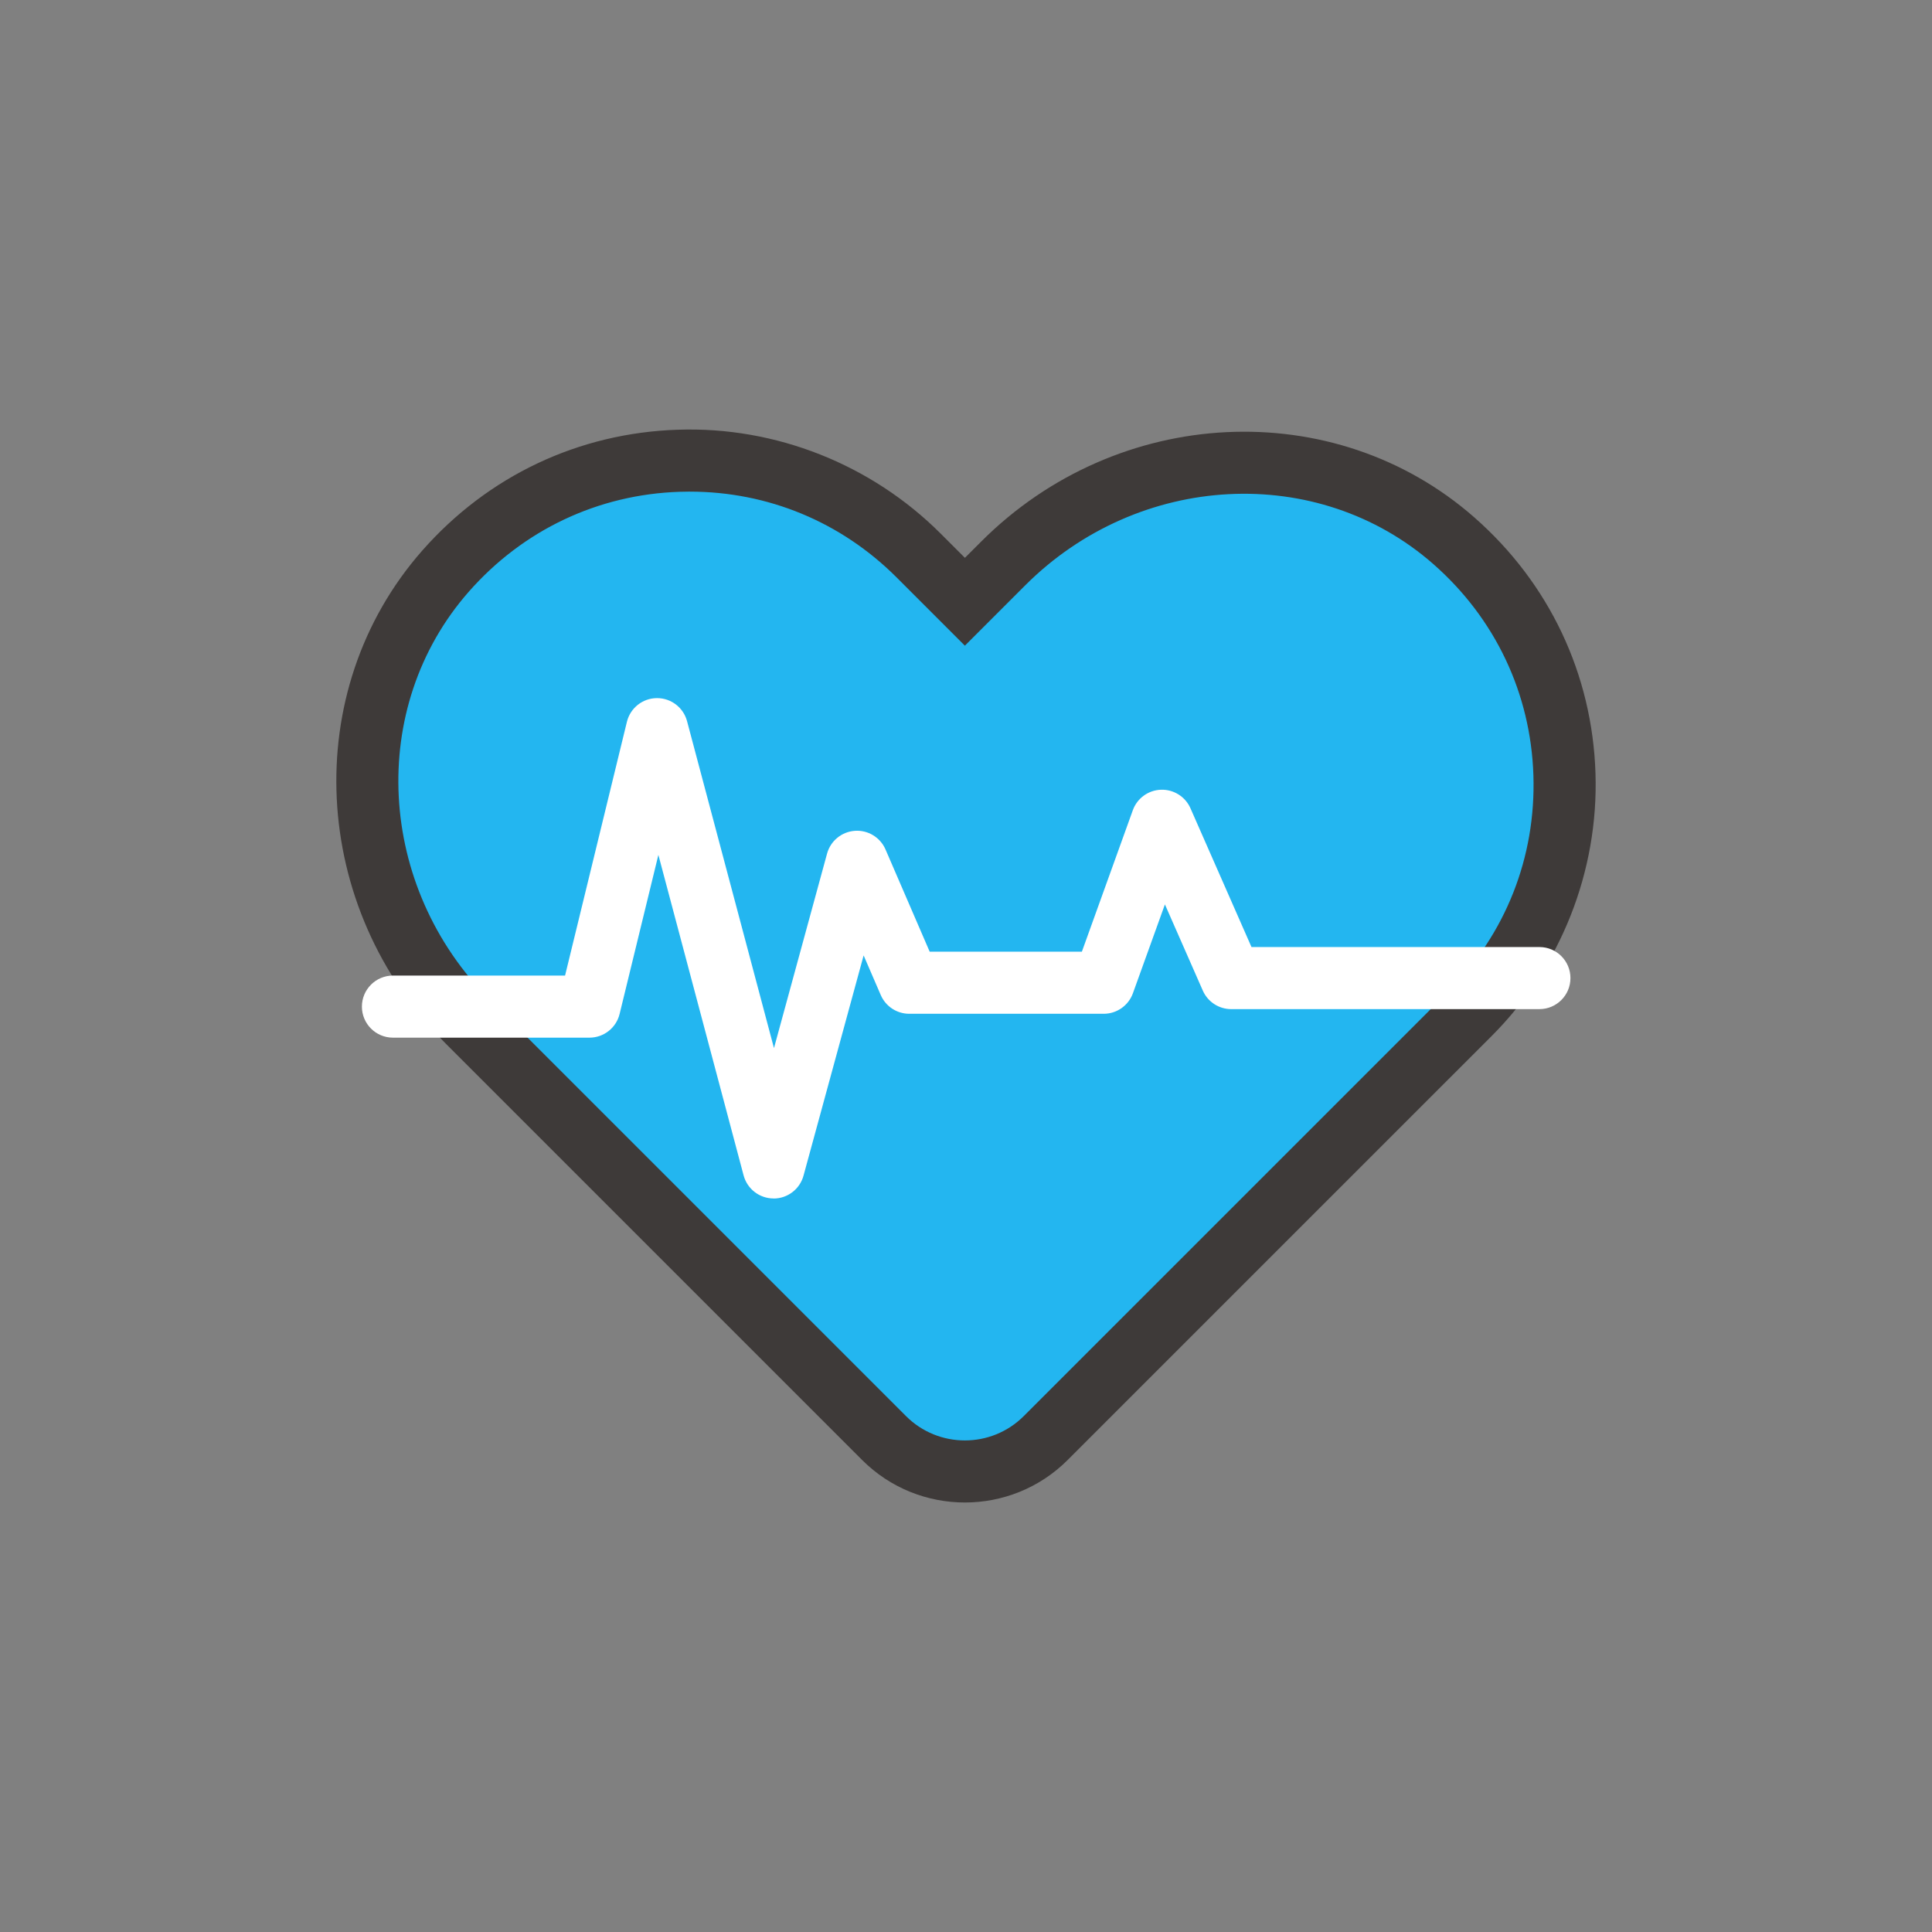
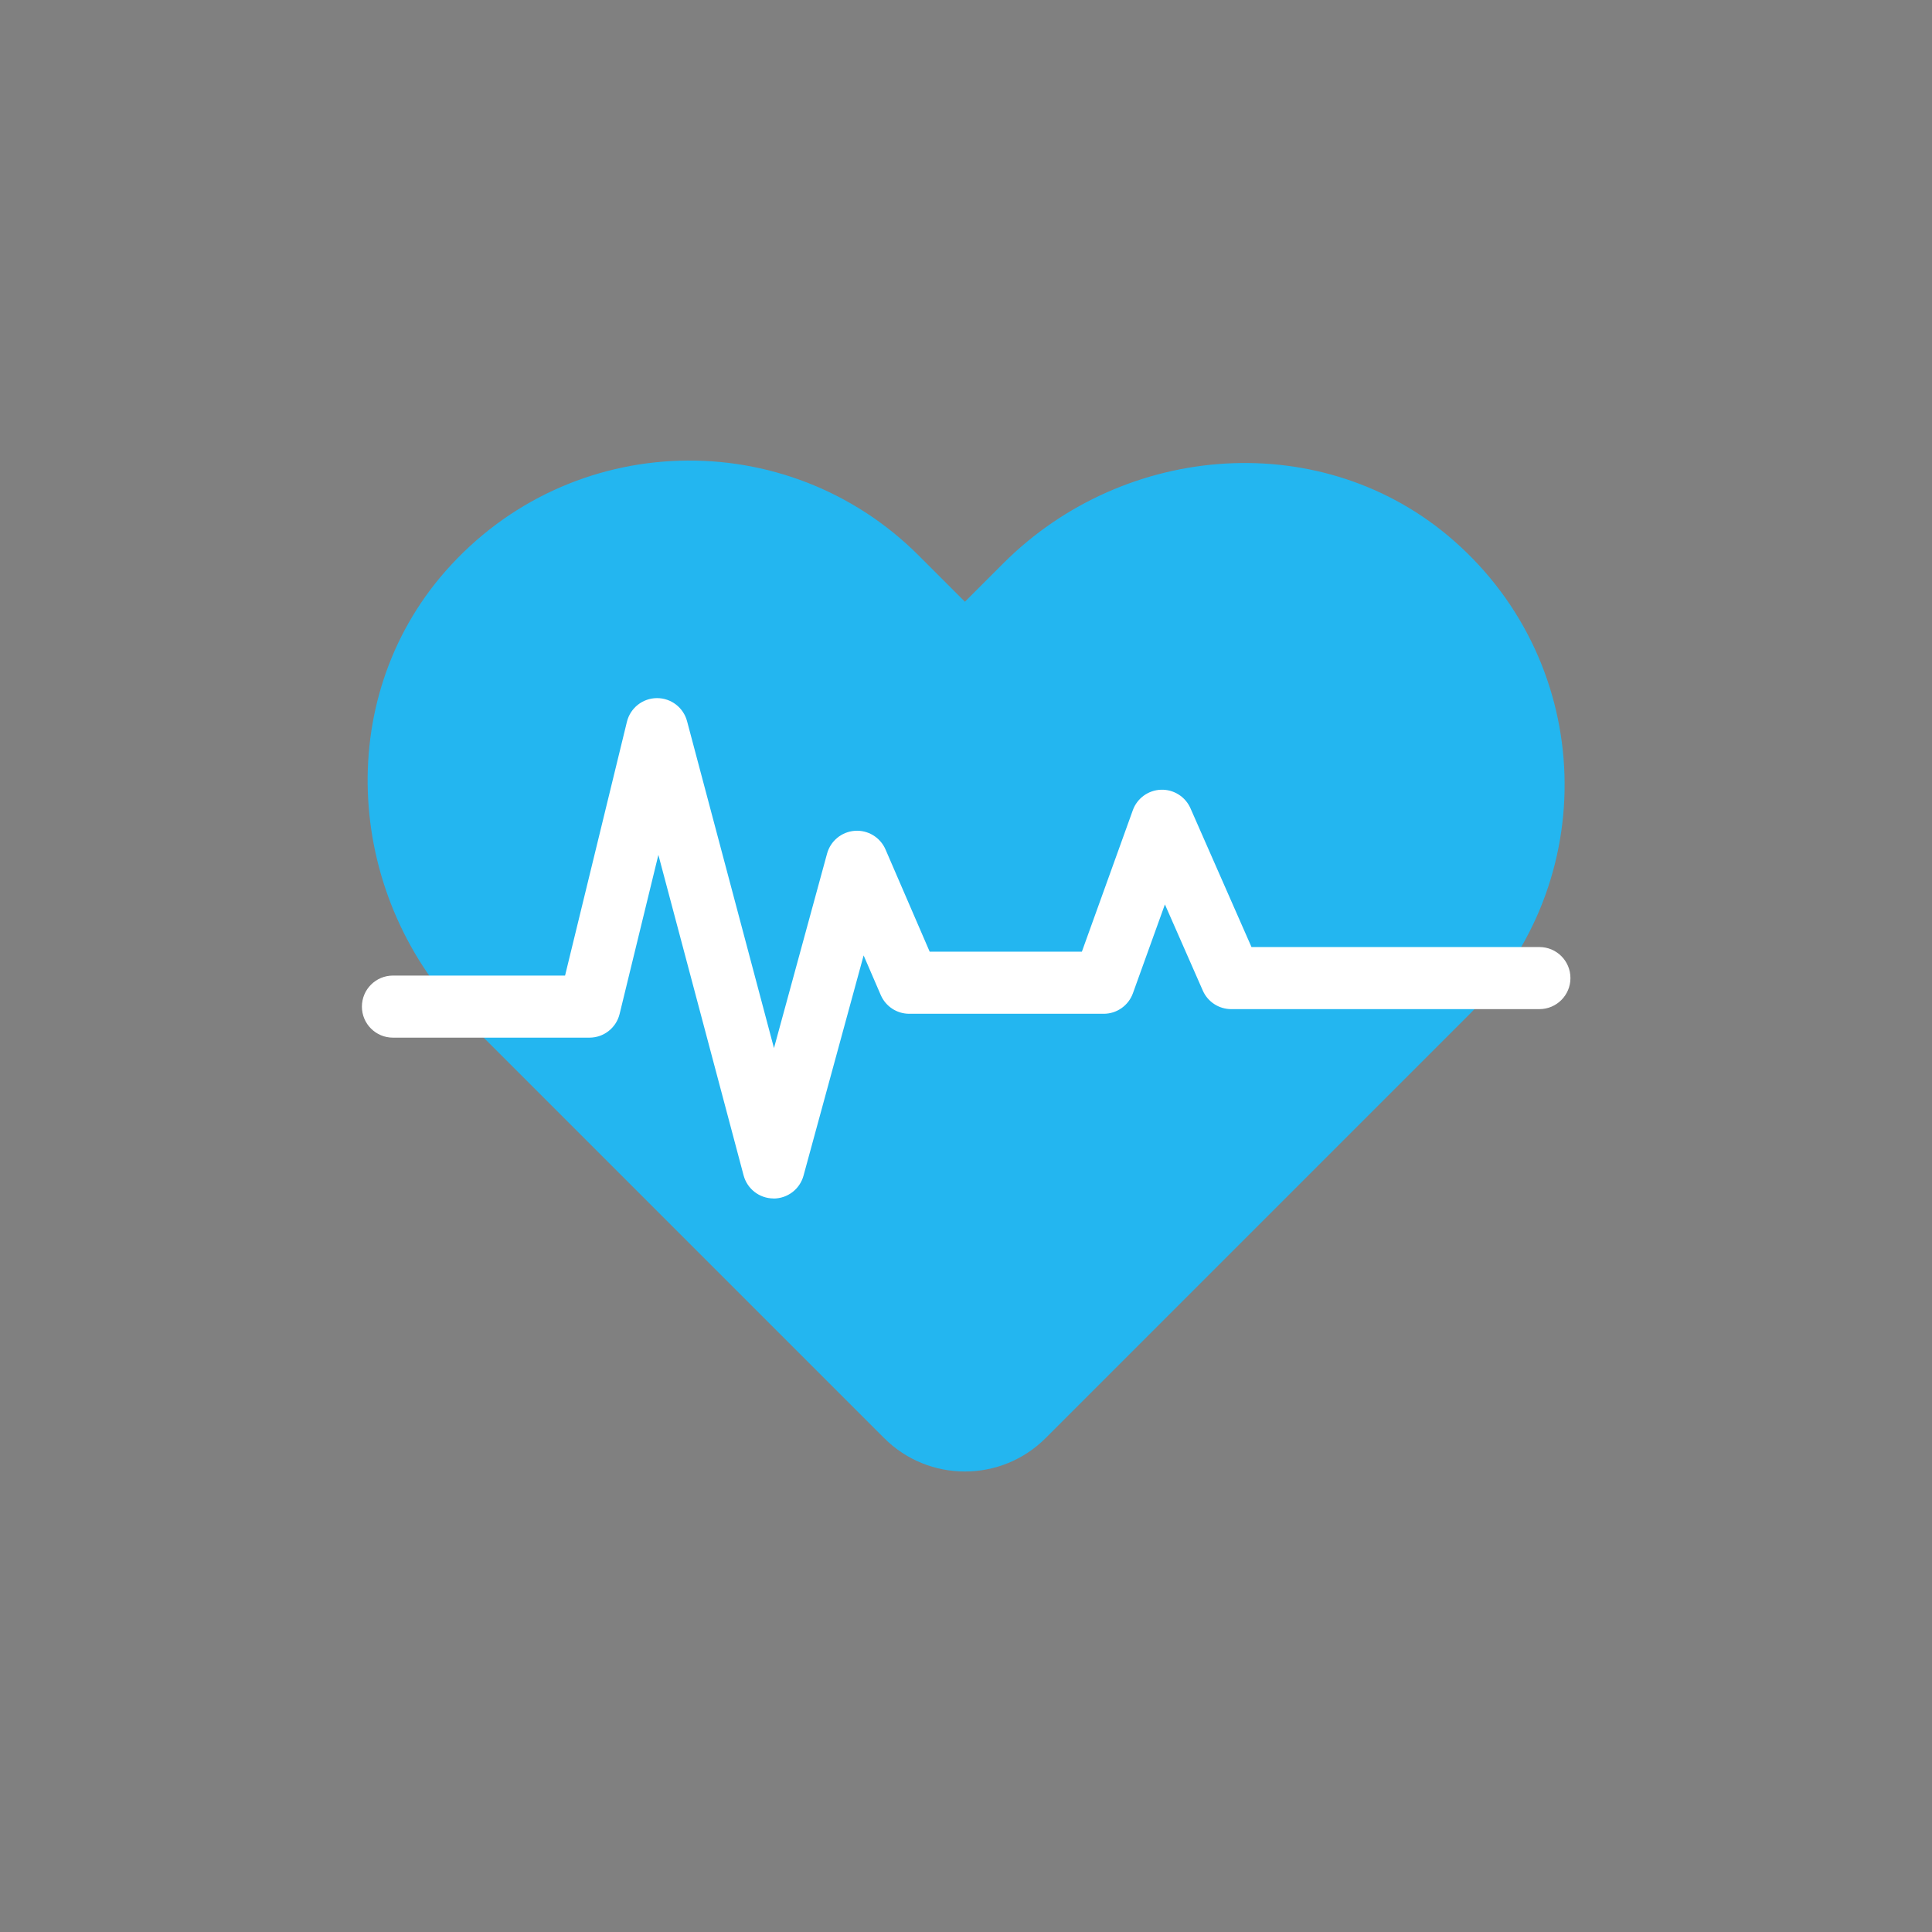
<svg xmlns="http://www.w3.org/2000/svg" version="1.1" viewBox="0 0 90 90">
  <rect x="0" y="0" width="90" height="90" fill="#808080" stroke="none" />
  <defs>
    <style>
      .st0 {
        fill: #3e3a39;
      }

      .st1 {
        fill: #fff;
      }

      .st2 {
        fill: #135b98;
      }

      .st3 {
        display: none;
      }

      .st4 {
        fill: #23b6f0;
      }

      .st5 {
        fill: #3d3a39;
      }
    </style>
  </defs>
  <g id="Calque_1" class="st3">
    <rect class="st2" x="0" y="0" width="90" height="90" rx="45" ry="45" />
  </g>
  <g id="_x31_" class="st3">
    <g>
      <g>
        <rect class="st1" x="9.68" y="14.437" width="70.639" height="61.126" rx="15.088" ry="15.088" />
        <path class="st0" d="M75.47,77.009H14.53c-3.471,0-6.296-2.824-6.296-6.296V19.287c0-3.471,2.824-6.296,6.296-6.296h60.941c3.471,0,6.296,2.824,6.296,6.296v51.427c0,3.471-2.824,6.296-6.296,6.296ZM14.53,15.884c-1.876,0-3.403,1.527-3.403,3.403v51.427c0,1.876,1.527,3.403,3.403,3.403h60.941c1.876,0,3.403-1.527,3.403-3.403V19.287c0-1.876-1.527-3.403-3.403-3.403H14.53Z" />
      </g>
      <rect class="st4" x="16.215" y="50.895" width="9.435" height="19.315" rx="4.717" ry="4.717" />
      <rect class="st4" x="16.215" y="19.79" width="9.435" height="19.315" rx="4.717" ry="4.717" />
      <rect class="st4" x="63.563" y="50.895" width="9.435" height="19.315" rx="4.717" ry="4.717" />
      <rect class="st4" x="63.563" y="19.79" width="9.435" height="19.315" rx="4.717" ry="4.717" />
      <g>
        <rect class="st1" x="33.243" y="20.414" width="22.727" height="17.566" rx="7.576" ry="7.576" />
        <path class="st0" d="M53.535,39.426h-17.857c-2.14,0-3.881-1.741-3.881-3.881v-12.696c0-2.14,1.741-3.881,3.881-3.881h17.857c2.14,0,3.881,1.741,3.881,3.881v12.696c0,2.14-1.741,3.881-3.881,3.881ZM35.678,21.861c-.545,0-.989.444-.989.989v12.696c0,.545.444.989.989.989h17.857c.545,0,.989-.444.989-.989v-12.696c0-.545-.444-.989-.989-.989h-17.857Z" />
      </g>
    </g>
  </g>
  <g id="_x32_" class="st3">
    <g>
      <g>
-         <rect class="st1" x="23.41" y="25.319" width="8.8" height="9.524" transform="translate(-12.077 20.737) rotate(-34.062)" />
-         <path class="st0" d="M26.832,37.936c-.091,0-.183-.009-.274-.026-.377-.073-.709-.292-.924-.61l-5.334-7.89c-.215-.318-.295-.708-.222-1.084.073-.377.292-.709.61-.924l7.29-4.929c.318-.215.707-.295,1.084-.222.377.073.709.292.924.61l5.334,7.89c.448.662.274,1.561-.388,2.008l-7.29,4.929c-.241.163-.524.248-.81.248ZM23.506,28.988l3.714,5.493,4.894-3.309-3.714-5.493-4.894,3.309Z" />
-       </g>
+         </g>
      <g>
-         <rect class="st1" x="59.358" y="25.319" width="8.8" height="9.524" transform="translate(99.73 90.711) rotate(-145.938)" />
        <path class="st0" d="M64.736,37.936c-.287,0-.569-.085-.81-.248l-7.29-4.929c-.662-.447-.836-1.346-.388-2.008l5.334-7.89c.215-.318.547-.537.924-.61.376-.073.766.007,1.084.222l7.29,4.929c.662.447.836,1.347.388,2.008l-5.334,7.89c-.215.318-.547.537-.924.61-.091.018-.183.026-.274.026ZM59.454,31.173l4.894,3.309,3.714-5.494-4.894-3.308-3.714,5.494Z" />
      </g>
      <g>
        <rect class="st1" x="37.504" y="18.573" width="14.992" height="9.47" />
        <path class="st0" d="M52.496,29.49h-14.992c-.799,0-1.446-.648-1.446-1.446v-9.47c0-.799.648-1.446,1.446-1.446h14.992c.799,0,1.446.648,1.446,1.446v9.47c0,.799-.648,1.446-1.446,1.446ZM38.95,26.597h12.099v-6.578h-12.099v6.578Z" />
      </g>
      <g>
        <circle class="st1" cx="45" cy="50.375" r="25.659" />
        <path class="st0" d="M45,77.479c-14.946,0-27.105-12.159-27.105-27.105s12.159-27.105,27.105-27.105,27.105,12.159,27.105,27.105-12.159,27.105-27.105,27.105ZM45,26.162c-13.351,0-24.212,10.861-24.212,24.212s10.861,24.212,24.212,24.212,24.212-10.861,24.212-24.212-10.861-24.212-24.212-24.212Z" />
      </g>
-       <path class="st0" d="M45,70.982c-11.363,0-20.607-9.244-20.607-20.607s9.244-20.607,20.607-20.607,20.607,9.244,20.607,20.607-9.244,20.607-20.607,20.607ZM45,32.66c-9.768,0-17.715,7.947-17.715,17.715s7.947,17.715,17.715,17.715,17.715-7.947,17.715-17.715-7.947-17.715-17.715-17.715Z" />
      <path class="st4" d="M45.678,50.749c-.39,0-.78-.157-1.065-.467-.541-.588-.502-1.503.086-2.044l8.327-7.657c.588-.54,1.502-.503,2.044.086.54.588.502,1.503-.086,2.044l-8.327,7.657c-.278.255-.629.382-.979.382Z" />
      <g>
        <circle class="st1" cx="45" cy="50.04" r="3.219" />
        <path class="st4" d="M45,54.706c-2.573,0-4.666-2.093-4.666-4.665s2.093-4.666,4.666-4.666,4.666,2.093,4.666,4.666-2.093,4.665-4.666,4.665ZM45,48.267c-.978,0-1.773.795-1.773,1.773s.795,1.773,1.773,1.773,1.773-.795,1.773-1.773-.795-1.773-1.773-1.773Z" />
      </g>
      <path class="st0" d="M52.496,15.413h-14.992c-.799,0-1.446-.648-1.446-1.446s.648-1.446,1.446-1.446h14.992c.799,0,1.446.647,1.446,1.446s-.648,1.446-1.446,1.446Z" />
    </g>
  </g>
  <g id="_x33_">
    <g>
      <g>
        <path class="st4" d="M41.184,66.989l-19.381-19.381c-5.689-5.689-6.364-14.949-1.056-20.995,5.817-6.624,15.916-6.869,22.05-.734l2.152,2.152,1.786-1.786c5.689-5.689,14.949-6.363,20.993-1.054,6.623,5.818,6.868,15.915.734,22.049l-19.749,19.749c-2.079,2.079-5.451,2.079-7.53,0Z" />
-         <path class="st0" d="M44.949,69.992c-1.734,0-3.468-.66-4.788-1.98l-19.381-19.381c-6.357-6.357-6.849-16.447-1.12-22.971,3.064-3.489,7.296-5.493,11.918-5.642,4.561-.156,9.019,1.616,12.242,4.839l1.129,1.129.764-.763c6.357-6.357,16.446-6.849,22.97-1.118,3.488,3.064,5.492,7.297,5.641,11.917.148,4.557-1.616,9.019-4.839,12.242l-19.749,19.748c-1.32,1.32-3.054,1.98-4.787,1.98ZM32.13,22.901c-.153,0-.305.003-.459.008-3.814.123-7.307,1.778-9.838,4.66-4.726,5.382-4.29,13.735.991,19.017l19.381,19.381c1.513,1.512,3.973,1.512,5.485,0l19.749-19.748c2.698-2.699,4.116-6.287,3.993-10.103-.123-3.813-1.778-7.307-4.659-9.837-5.382-4.727-13.734-4.292-19.016.99l-2.809,2.809-3.175-3.175c-2.59-2.59-6-4.001-9.644-4.001Z" />
      </g>
      <path class="st1" d="M36.038,55.829h-.005c-.654-.002-1.225-.443-1.393-1.075l-3.97-14.93-1.806,7.41c-.158.648-.738,1.104-1.405,1.104h-9.154c-.799,0-1.446-.647-1.446-1.446s.648-1.446,1.446-1.446h8.018l2.881-11.821c.157-.643.729-1.097,1.39-1.104h.015c.655,0,1.229.441,1.397,1.075l4.049,15.229,2.473-9.06c.162-.593.68-1.018,1.293-1.062.611-.045,1.186.305,1.43.869l2.057,4.761h7.09l2.373-6.589c.2-.557.72-.935,1.311-.955.589-.021,1.135.321,1.374.863l2.843,6.465h13.412c.799,0,1.446.647,1.446,1.446s-.647,1.446-1.446,1.446h-14.356c-.574,0-1.093-.339-1.324-.864l-1.765-4.014-1.491,4.139c-.207.573-.751.956-1.361.956h-9.057c-.577,0-1.099-.343-1.328-.873l-.798-1.846-2.8,10.259c-.172.629-.743,1.066-1.395,1.066Z" />
    </g>
  </g>
  <g id="_x34_" class="st3">
    <g>
      <path class="st4" d="M65.549,78.355c2.473,0,4.478-2.005,4.478-4.478V20.407c0-2.473-2.005-4.478-4.478-4.478H24.451c-2.473,0-4.478,2.005-4.478,4.478v53.47c0,2.473,2.005,4.478,4.478,4.478h41.098Z" />
      <path class="st5" d="M65.549,79.802H24.451c-3.267,0-5.924-2.658-5.924-5.924V20.408c0-3.267,2.658-5.924,5.924-5.924h41.098c3.267,0,5.924,2.658,5.924,5.924v53.47c0,3.267-2.658,5.924-5.924,5.924ZM24.451,17.376c-1.672,0-3.032,1.36-3.032,3.032v53.47c0,1.672,1.36,3.032,3.032,3.032h41.098c1.672,0,3.032-1.36,3.032-3.032V20.408c0-1.672-1.36-3.032-3.032-3.032H24.451Z" />
      <rect class="st1" x="25.46" y="20.297" width="39.08" height="53.691" />
      <polygon class="st1" points="59.375 20.297 64.54 20.297 64.54 73.988 25.46 73.988 25.46 20.297 30.66 20.297 59.375 20.297" />
      <g>
        <path class="st1" d="M54.661,13.963h-6.239c-.546-1.357-1.869-2.318-3.422-2.318s-2.876.961-3.422,2.318h-6.239l-2.736,7.293h24.793l-2.736-7.293Z" />
        <path class="st5" d="M57.396,22.703h-24.793c-.474,0-.919-.233-1.189-.622-.27-.39-.332-.888-.165-1.332l2.736-7.293c.212-.565.751-.938,1.354-.938h5.369c.936-1.434,2.531-2.318,4.292-2.318s3.356.884,4.292,2.318h5.369c.603,0,1.142.374,1.354.938l2.736,7.293c.167.444.105.942-.165,1.332-.27.39-.715.622-1.189.622ZM34.691,19.81h20.618l-1.651-4.401h-5.237c-.59,0-1.122-.359-1.342-.907-.345-.858-1.161-1.411-2.08-1.411s-1.735.554-2.08,1.411c-.22.548-.751.907-1.342.907h-5.237l-1.651,4.401Z" />
      </g>
      <g>
        <path class="st5" d="M58.734,33.025h-12.872c-.799,0-1.446-.648-1.446-1.446s.648-1.446,1.446-1.446h12.872c.799,0,1.446.647,1.446,1.446s-.648,1.446-1.446,1.446Z" />
        <path class="st5" d="M58.734,37.234h-12.872c-.799,0-1.446-.647-1.446-1.446s.648-1.446,1.446-1.446h12.872c.799,0,1.446.648,1.446,1.446s-.648,1.446-1.446,1.446Z" />
        <path class="st5" d="M39.548,38.648h-8.283c-.799,0-1.446-.648-1.446-1.446v-8.283c0-.799.648-1.446,1.446-1.446h8.283c.799,0,1.446.647,1.446,1.446v8.283c0,.799-.647,1.446-1.446,1.446ZM32.712,35.755h5.39v-5.39h-5.39v5.39Z" />
        <path class="st4" d="M36.349,35.988c-.376,0-.751-.146-1.033-.434l-2.18-2.224c-.559-.57-.55-1.486.02-2.045.57-.559,1.486-.55,2.045.02l1.239,1.263,4.292-3.636c.609-.516,1.521-.441,2.039.169.516.61.441,1.522-.169,2.039l-5.318,4.506c-.271.229-.603.343-.935.343Z" />
      </g>
      <g>
        <path class="st5" d="M45.863,47.123c-.799,0-1.446-.647-1.446-1.446s.648-1.446,1.446-1.446h12.872c.799,0,1.446.647,1.446,1.446s-.648,1.446-1.446,1.446h-12.872Z" />
        <path class="st5" d="M58.734,51.333h-12.872c-.799,0-1.446-.648-1.446-1.446s.648-1.446,1.446-1.446h12.872c.799,0,1.446.647,1.446,1.446s-.648,1.446-1.446,1.446Z" />
        <path class="st5" d="M39.548,52.746h-8.283c-.799,0-1.446-.647-1.446-1.446v-8.283c0-.799.648-1.446,1.446-1.446h8.283c.799,0,1.446.648,1.446,1.446v8.283c0,.799-.647,1.446-1.446,1.446ZM32.712,49.854h5.39v-5.39h-5.39v5.39Z" />
      </g>
      <g>
        <path class="st5" d="M58.734,61.222h-12.872c-.799,0-1.446-.647-1.446-1.446s.648-1.446,1.446-1.446h12.872c.799,0,1.446.648,1.446,1.446s-.648,1.446-1.446,1.446Z" />
        <path class="st5" d="M58.734,65.432h-12.872c-.799,0-1.446-.648-1.446-1.446s.648-1.446,1.446-1.446h12.872c.799,0,1.446.647,1.446,1.446s-.648,1.446-1.446,1.446Z" />
        <path class="st5" d="M39.548,66.845h-8.283c-.799,0-1.446-.648-1.446-1.446v-8.283c0-.799.648-1.446,1.446-1.446h8.283c.799,0,1.446.648,1.446,1.446v8.283c0,.799-.647,1.446-1.446,1.446ZM32.712,63.952h5.39v-5.39h-5.39v5.39Z" />
      </g>
      <path class="st5" d="M64.54,75.435H25.46c-.799,0-1.446-.647-1.446-1.446V20.297c0-.799.648-1.446,1.446-1.446h3.957c.799,0,1.446.648,1.446,1.446s-.648,1.446-1.446,1.446h-2.51v50.799h36.187V21.743h-2.657c-.799,0-1.446-.647-1.446-1.446s.647-1.446,1.446-1.446h4.103c.799,0,1.446.648,1.446,1.446v53.692c0,.799-.648,1.446-1.446,1.446Z" />
    </g>
  </g>
</svg>